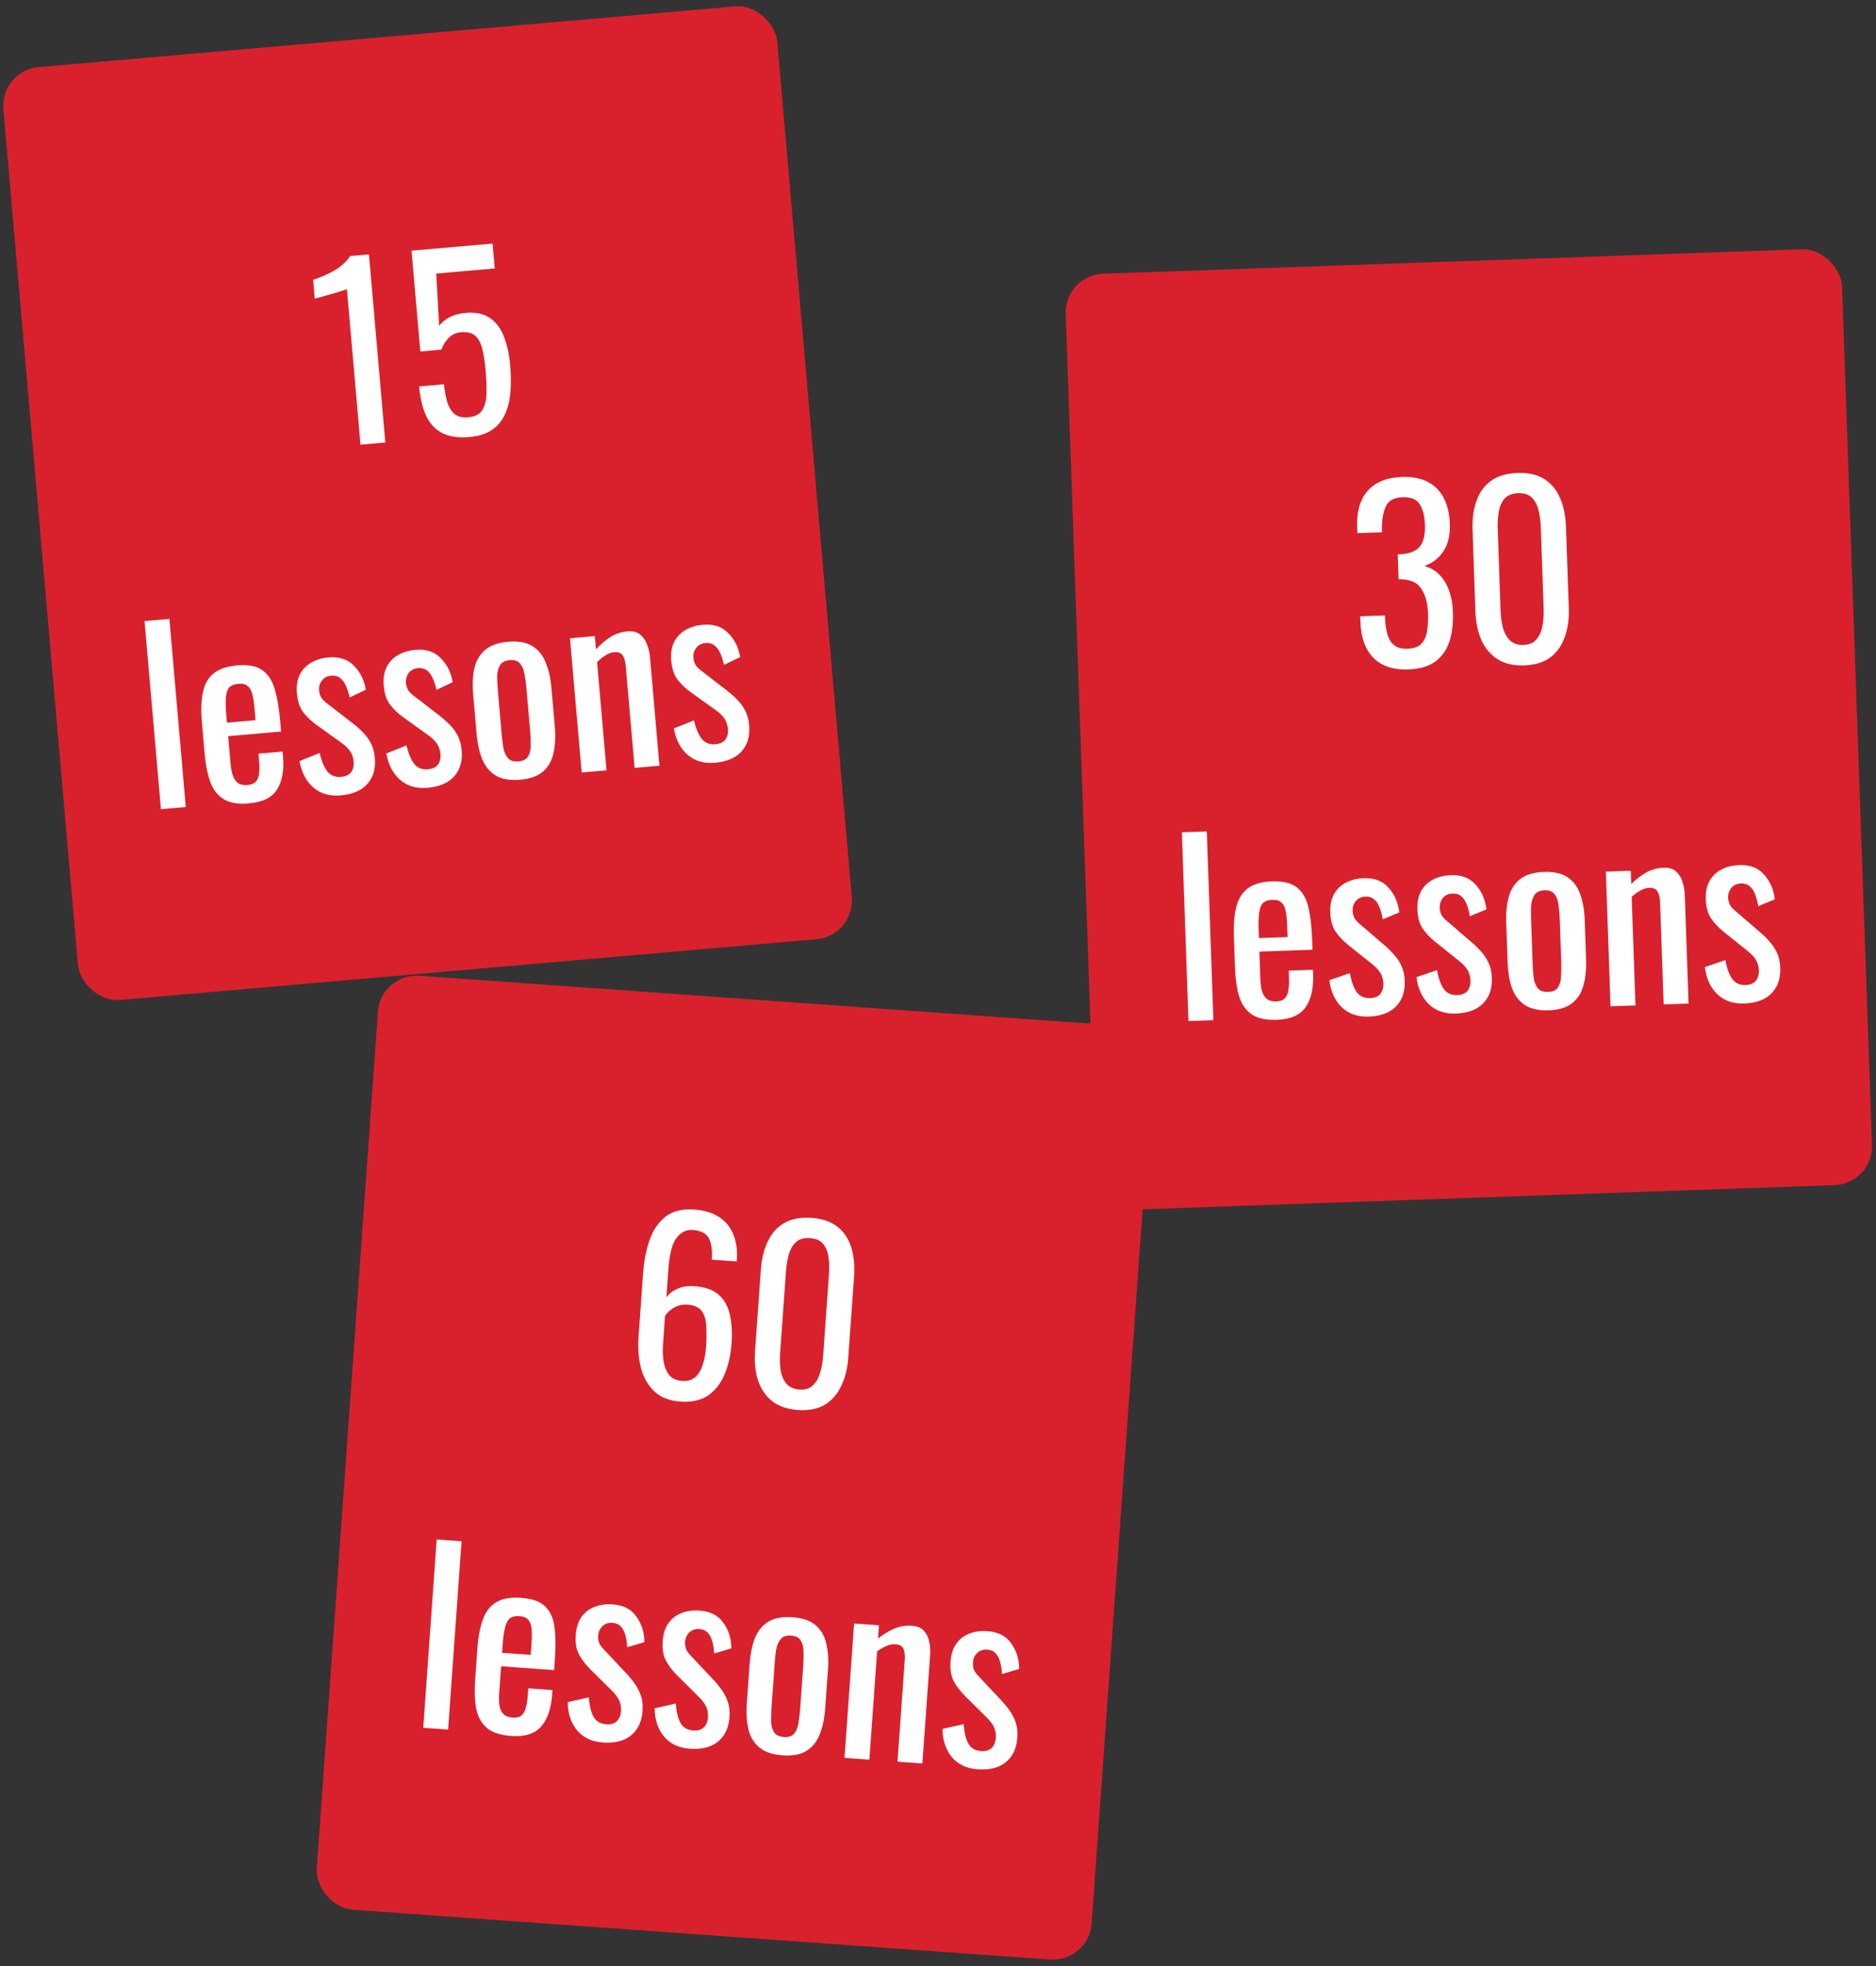
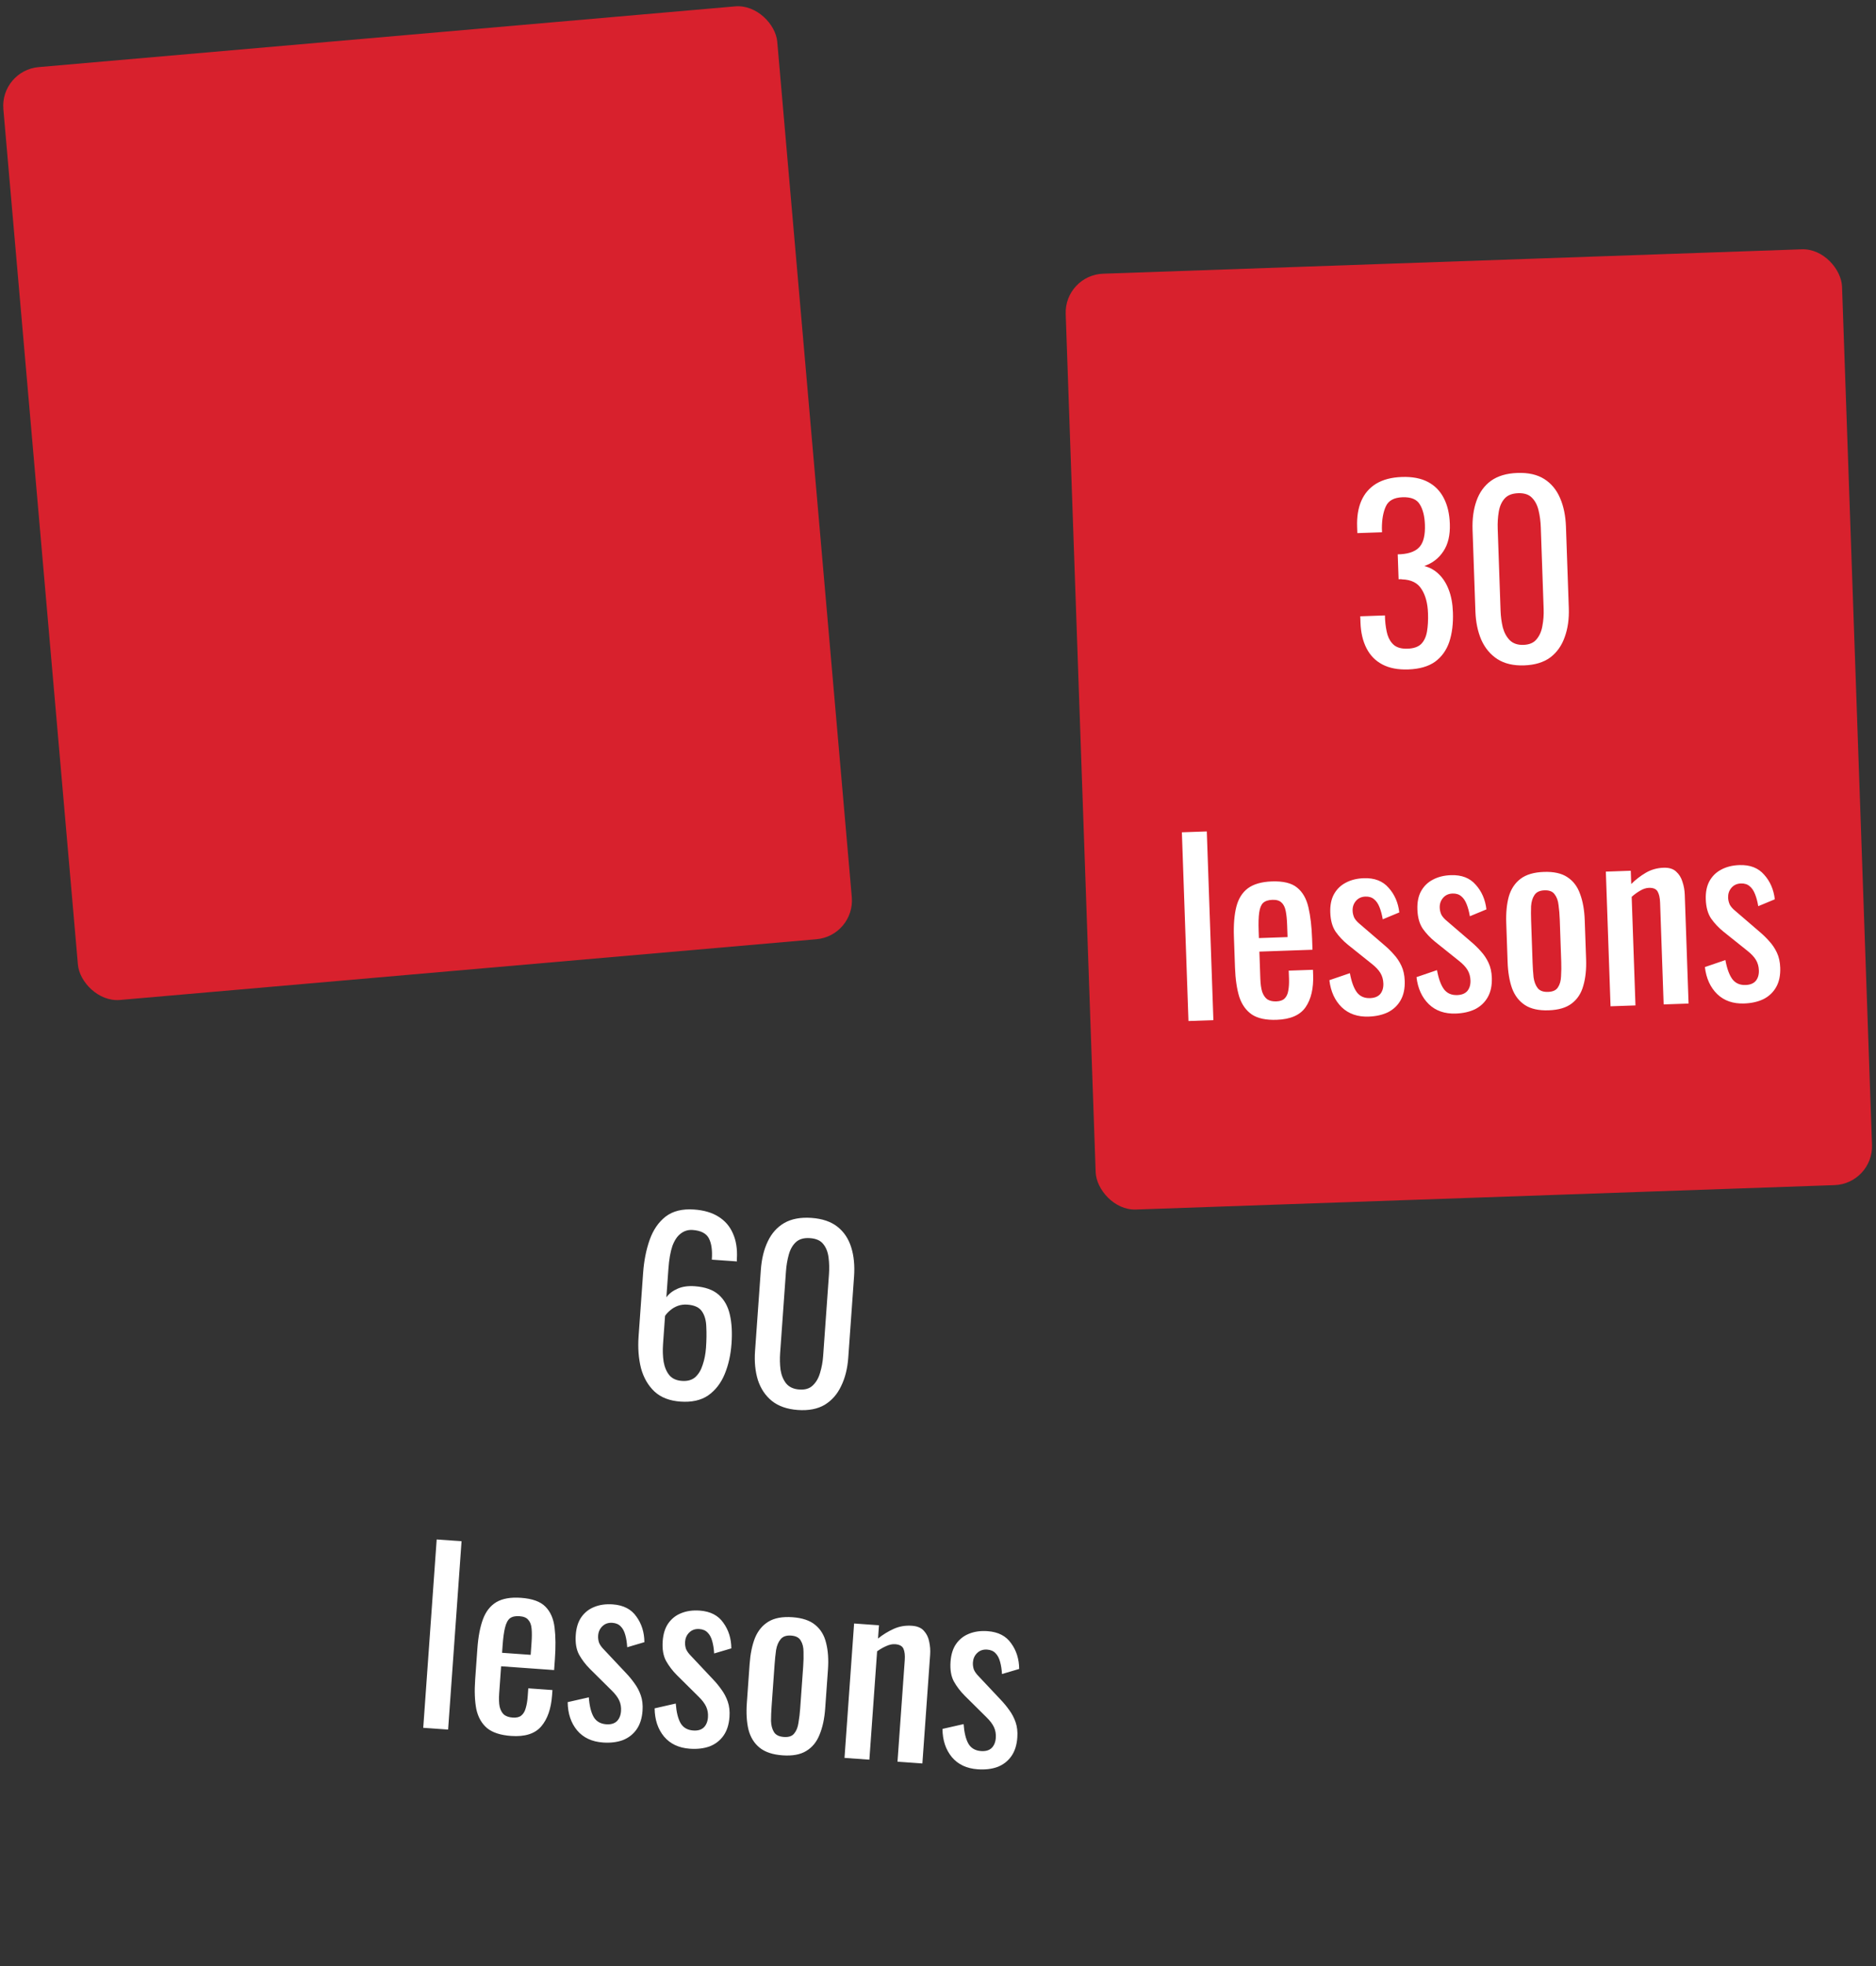
<svg xmlns="http://www.w3.org/2000/svg" width="483" height="506" viewBox="0 0 483 506" fill="none">
  <rect x="0" y="0" width="483" height="506" fill="#333333" stroke="none" />
  <rect y="18.14" width="200" height="241" rx="10" transform="rotate(-4.982 0 18.14)" fill="#D8212D" />
-   <path d="M92.812 114.443L89.321 74.395C89.284 74.439 88.837 74.598 87.977 74.874C87.158 75.146 86.219 75.429 85.16 75.722C84.102 76.015 83.161 76.277 82.338 76.51C81.515 76.742 81.084 76.86 81.044 76.864L80.622 72.022C81.285 71.803 82.043 71.516 82.896 71.161C83.788 70.802 84.675 70.384 85.557 69.905C86.478 69.423 87.332 68.847 88.116 68.176C88.941 67.502 89.617 66.741 90.145 65.892L94.987 65.469L99.208 113.886L92.812 114.443ZM120.857 112.48C117.948 112.734 115.588 112.378 113.777 111.411C111.966 110.445 110.59 108.939 109.649 106.893C108.748 104.843 108.17 102.364 107.917 99.455L114.312 98.897C114.437 100.332 114.68 101.736 115.041 103.11C115.398 104.444 115.995 105.536 116.832 106.387C117.706 107.194 118.939 107.528 120.533 107.389C122.287 107.236 123.498 106.629 124.169 105.567C124.836 104.465 125.194 103.048 125.244 101.317C125.29 99.547 125.218 97.565 125.027 95.374C124.836 93.182 124.555 91.339 124.184 89.846C123.809 88.313 123.208 87.181 122.382 86.45C121.552 85.679 120.32 85.365 118.686 85.507C117.371 85.622 116.292 86.137 115.448 87.054C114.601 87.931 114.003 88.907 113.655 89.981L108.216 90.455L105.955 64.513L126.815 62.695L127.373 69.091L112.31 70.404L113.059 83.829C113.783 82.923 114.702 82.18 115.816 81.602C116.97 81.019 118.304 80.662 119.818 80.53C122.448 80.301 124.554 80.739 126.136 81.846C127.758 82.95 128.962 84.551 129.747 86.651C130.572 88.747 131.106 91.19 131.35 93.979C131.565 96.45 131.587 98.777 131.416 100.96C131.242 103.103 130.765 105.012 129.988 106.686C129.247 108.316 128.137 109.637 126.66 110.65C125.182 111.662 123.248 112.272 120.857 112.48ZM41.435 208.26L37.215 159.843L43.61 159.286L47.831 207.702L41.435 208.26ZM64.102 206.766C61.392 207.002 59.255 206.666 57.691 205.759C56.122 204.811 54.951 203.347 54.176 201.367C53.437 199.344 52.938 196.838 52.677 193.849L51.989 185.959C51.722 182.891 51.798 180.314 52.219 178.23C52.64 176.145 53.542 174.521 54.926 173.356C56.35 172.188 58.377 171.49 61.007 171.26C63.916 171.007 66.1 171.419 67.559 172.496C69.058 173.57 70.126 175.223 70.762 177.456C71.395 179.65 71.849 182.32 72.123 185.469L72.368 188.278L58.74 189.466L59.344 196.4C59.466 197.794 59.684 198.92 60 199.775C60.355 200.628 60.831 201.249 61.427 201.639C62.059 201.985 62.834 202.118 63.75 202.038C64.707 201.955 65.405 201.673 65.845 201.193C66.321 200.67 66.603 199.983 66.689 199.132C66.812 198.238 66.823 197.213 66.722 196.058L66.54 193.966L72.756 193.424L72.871 194.739C73.173 198.205 72.674 200.999 71.373 203.12C70.072 205.241 67.649 206.456 64.102 206.766ZM58.437 185.999L65.79 185.358L65.519 182.25C65.393 180.815 65.21 179.627 64.967 178.684C64.721 177.702 64.317 176.994 63.758 176.561C63.234 176.085 62.435 175.894 61.359 175.988C60.323 176.078 59.547 176.386 59.031 176.913C58.554 177.437 58.267 178.285 58.168 179.458C58.066 180.591 58.102 182.154 58.276 184.146L58.437 185.999ZM87.707 204.708C84.877 204.955 82.529 204.276 80.663 202.672C78.793 201.028 77.612 198.762 77.119 195.874L82.299 193.796C82.808 195.96 83.49 197.567 84.345 198.617C85.196 199.627 86.359 200.067 87.833 199.939C88.989 199.838 89.837 199.443 90.38 198.753C90.918 198.024 91.139 197.101 91.042 195.985C90.955 194.989 90.657 194.112 90.15 193.353C89.642 192.594 88.853 191.84 87.784 191.09L81.424 186.525C80.138 185.593 79.021 184.526 78.073 183.324C77.165 182.118 76.622 180.499 76.445 178.467C76.285 176.634 76.51 175.068 77.12 173.77C77.766 172.429 78.719 171.383 79.978 170.63C81.274 169.835 82.818 169.359 84.611 169.203C87.361 168.963 89.531 169.677 91.122 171.345C92.749 172.97 93.772 175.029 94.19 177.522L90.027 179.511C89.763 178.33 89.434 177.314 89.039 176.465C88.64 175.577 88.141 174.918 87.541 174.488C86.939 174.019 86.179 173.824 85.262 173.904C84.226 173.994 83.421 174.426 82.846 175.199C82.307 175.928 82.079 176.771 82.162 177.727C82.215 178.325 82.386 178.912 82.677 179.489C83.005 180.023 83.512 180.541 84.198 181.043L90.785 186.13C91.688 186.815 92.536 187.564 93.33 188.378C94.163 189.189 94.868 190.131 95.443 191.205C96.019 192.279 96.371 193.553 96.499 195.028C96.669 196.98 96.413 198.649 95.731 200.033C95.049 201.418 94.02 202.511 92.644 203.314C91.265 204.076 89.619 204.541 87.707 204.708ZM110.063 202.759C107.234 203.006 104.886 202.327 103.02 200.723C101.15 199.079 99.969 196.813 99.476 193.925L104.655 191.847C105.165 194.011 105.847 195.618 106.702 196.668C107.552 197.678 108.715 198.118 110.19 197.99C111.345 197.889 112.194 197.494 112.736 196.804C113.275 196.075 113.496 195.152 113.398 194.036C113.311 193.04 113.014 192.163 112.506 191.404C111.999 190.645 111.21 189.891 110.141 189.141L103.78 184.576C102.495 183.644 101.378 182.577 100.43 181.375C99.522 180.169 98.979 178.55 98.802 176.518C98.642 174.685 98.867 173.119 99.476 171.821C100.122 170.48 101.075 169.434 102.335 168.681C103.63 167.886 105.175 167.41 106.968 167.254C109.718 167.014 111.888 167.728 113.479 169.396C115.106 171.021 116.129 173.08 116.547 175.573L112.384 177.562C112.12 176.381 111.791 175.365 111.396 174.517C110.997 173.628 110.498 172.969 109.898 172.539C109.295 172.07 108.535 171.875 107.619 171.955C106.583 172.045 105.777 172.477 105.202 173.25C104.663 173.979 104.436 174.822 104.519 175.778C104.571 176.376 104.743 176.964 105.034 177.54C105.362 178.074 105.869 178.592 106.555 179.094L113.141 184.181C114.044 184.866 114.893 185.615 115.686 186.429C116.52 187.24 117.224 188.182 117.8 189.256C118.375 190.33 118.727 191.604 118.856 193.079C119.026 195.031 118.77 196.7 118.088 198.084C117.405 199.469 116.376 200.562 115.001 201.365C113.622 202.127 111.976 202.592 110.063 202.759ZM133.914 200.68C131.364 200.902 129.306 200.559 127.742 199.652C126.177 198.744 124.992 197.362 124.188 195.505C123.424 193.644 122.928 191.419 122.703 188.829L121.827 178.787C121.601 176.197 121.704 173.919 122.135 171.954C122.606 169.986 123.533 168.419 124.917 167.255C126.301 166.09 128.269 165.397 130.819 165.174C133.369 164.952 135.407 165.296 136.932 166.207C138.497 167.115 139.661 168.499 140.426 170.36C141.23 172.217 141.745 174.44 141.971 177.031L142.846 187.073C143.072 189.663 142.949 191.942 142.479 193.91C142.048 195.875 141.14 197.44 139.756 198.605C138.412 199.766 136.465 200.457 133.914 200.68ZM133.503 195.958C134.738 195.85 135.563 195.417 135.979 194.658C136.434 193.895 136.652 192.933 136.631 191.77C136.646 190.564 136.598 189.324 136.487 188.049L135.544 177.23C135.429 175.915 135.262 174.684 135.041 173.539C134.861 172.391 134.48 171.48 133.9 170.808C133.356 170.093 132.466 169.789 131.231 169.896C129.995 170.004 129.152 170.459 128.7 171.261C128.244 172.024 128.007 172.988 127.988 174.154C128.009 175.317 128.077 176.555 128.192 177.871L129.135 188.689C129.246 189.965 129.394 191.196 129.577 192.385C129.798 193.53 130.198 194.439 130.779 195.111C131.359 195.783 132.267 196.065 133.503 195.958ZM149.761 198.816L146.749 164.268L153.144 163.71L153.441 167.117C154.503 165.94 155.699 164.913 157.027 164.034C158.356 163.155 159.857 162.643 161.531 162.497C162.926 162.375 164.013 162.642 164.793 163.297C165.612 163.948 166.208 164.8 166.581 165.851C166.994 166.899 167.249 167.981 167.346 169.097L169.785 197.071L163.389 197.628L161.112 171.507C161.004 170.272 160.741 169.331 160.324 168.685C159.906 168.039 159.139 167.765 158.023 167.862C157.306 167.924 156.568 168.21 155.809 168.717C155.087 169.182 154.393 169.744 153.728 170.405L156.156 198.259L149.761 198.816ZM184.079 196.307C181.25 196.553 178.902 195.875 177.036 194.271C175.166 192.627 173.985 190.361 173.492 187.473L178.671 185.395C179.181 187.559 179.863 189.166 180.718 190.215C181.569 191.225 182.731 191.666 184.206 191.538C185.361 191.437 186.21 191.042 186.752 190.352C187.291 189.622 187.512 188.7 187.414 187.584C187.328 186.588 187.03 185.71 186.522 184.951C186.015 184.193 185.226 183.438 184.157 182.688L177.797 178.123C176.511 177.192 175.394 176.125 174.446 174.922C173.538 173.717 172.995 172.098 172.818 170.065C172.658 168.232 172.883 166.667 173.493 165.369C174.139 164.028 175.091 162.981 176.351 162.229C177.647 161.433 179.191 160.958 180.984 160.801C183.734 160.561 185.904 161.276 187.495 162.944C189.122 164.569 190.145 166.628 190.563 169.121L186.4 171.11C186.136 169.928 185.807 168.913 185.412 168.064C185.013 167.175 184.514 166.516 183.914 166.087C183.311 165.617 182.551 165.423 181.635 165.502C180.599 165.593 179.793 166.024 179.218 166.797C178.68 167.527 178.452 168.37 178.535 169.326C178.587 169.924 178.759 170.511 179.05 171.088C179.378 171.622 179.885 172.14 180.571 172.642L187.158 177.729C188.06 178.413 188.909 179.162 189.702 179.976C190.536 180.787 191.24 181.73 191.816 182.804C192.391 183.878 192.743 185.152 192.872 186.626C193.042 188.579 192.786 190.248 192.104 191.632C191.421 193.016 190.392 194.11 189.017 194.912C187.638 195.675 185.992 196.14 184.079 196.307Z" fill="white" />
  <rect x="274.03" y="70.793" width="200" height="241" rx="10" transform="rotate(-2 274.03 70.793)" fill="#D8212D" />
  <path d="M362.579 172.292C359.941 172.385 357.725 171.962 355.931 171.024C354.137 170.086 352.768 168.693 351.823 166.845C350.877 164.996 350.36 162.793 350.271 160.235L350.214 158.616L356.571 158.394C356.576 158.554 356.582 158.733 356.589 158.933C356.595 159.093 356.601 159.273 356.608 159.473C356.698 160.911 356.904 162.204 357.224 163.354C357.584 164.502 358.156 165.403 358.939 166.056C359.763 166.707 360.914 167.007 362.393 166.956C363.952 166.901 365.119 166.5 365.893 165.753C366.666 164.965 367.169 163.887 367.401 162.518C367.633 161.149 367.719 159.585 367.657 157.826C367.568 155.268 367.016 153.206 366.001 151.64C365.024 150.034 363.353 149.191 360.989 149.114C360.868 149.078 360.707 149.064 360.508 149.071C360.348 149.076 360.208 149.081 360.088 149.085L359.864 142.669C359.984 142.665 360.124 142.66 360.283 142.655C360.443 142.649 360.583 142.644 360.703 142.64C362.979 142.48 364.597 141.823 365.557 140.669C366.518 139.515 366.952 137.639 366.862 135.04C366.785 132.842 366.344 131.096 365.538 129.803C364.773 128.509 363.29 127.901 361.092 127.977C358.893 128.054 357.46 128.845 356.792 130.349C356.123 131.813 355.788 133.686 355.787 135.967C355.793 136.127 355.799 136.307 355.806 136.507C355.812 136.667 355.817 136.827 355.823 136.987L349.467 137.209L349.41 135.59C349.32 132.991 349.682 130.757 350.497 128.888C351.312 127.018 352.582 125.553 354.306 124.492C356.07 123.43 358.271 122.853 360.91 122.761C363.588 122.667 365.824 123.089 367.618 124.027C369.412 124.965 370.781 126.358 371.726 128.206C372.67 130.015 373.187 132.218 373.278 134.816C373.38 137.734 372.822 140.095 371.604 141.899C370.426 143.701 368.789 144.959 366.693 145.673C368.187 146.061 369.453 146.777 370.49 147.821C371.567 148.864 372.415 150.216 373.033 151.875C373.65 153.495 373.997 155.404 374.074 157.602C374.174 160.481 373.862 163.013 373.138 165.2C372.413 167.346 371.191 169.05 369.474 170.311C367.756 171.531 365.457 172.192 362.579 172.292ZM392.415 171.251C389.656 171.347 387.356 170.807 385.514 169.63C383.712 168.453 382.333 166.8 381.378 164.672C380.464 162.542 379.958 160.098 379.862 157.34L379.131 136.413C379.032 133.575 379.365 131.082 380.13 128.933C380.895 126.745 382.135 125.021 383.852 123.76C385.609 122.498 387.887 121.818 390.685 121.721C393.483 121.623 395.783 122.143 397.584 123.281C399.385 124.419 400.742 126.052 401.657 128.182C402.571 130.271 403.077 132.735 403.176 135.573L403.907 156.5C404.005 159.299 403.652 161.793 402.847 163.982C402.083 166.17 400.843 167.914 399.128 169.215C397.411 170.476 395.173 171.154 392.415 171.251ZM392.231 165.974C393.75 165.921 394.874 165.441 395.602 164.535C396.371 163.628 396.872 162.49 397.104 161.121C397.375 159.71 397.485 158.266 397.433 156.787L396.698 135.739C396.644 134.18 396.453 132.726 396.125 131.377C395.797 129.987 395.218 128.887 394.389 128.075C393.6 127.262 392.426 126.883 390.867 126.938C389.308 126.992 388.144 127.453 387.373 128.32C386.603 129.188 386.103 130.326 385.872 131.735C385.639 133.104 385.55 134.568 385.605 136.127L386.34 157.174C386.391 158.653 386.582 160.087 386.91 161.477C387.278 162.825 387.876 163.924 388.707 164.776C389.577 165.626 390.751 166.025 392.231 165.974ZM305.985 262.783L304.289 214.212L310.705 213.988L312.402 262.559L305.985 262.783ZM328.699 262.47C325.981 262.565 323.864 262.118 322.349 261.131C320.832 260.103 319.738 258.58 319.067 256.562C318.435 254.503 318.067 251.974 317.962 248.976L317.685 241.061C317.578 237.983 317.788 235.414 318.317 233.354C318.845 231.295 319.831 229.719 321.274 228.628C322.757 227.536 324.817 226.944 327.456 226.851C330.374 226.75 332.533 227.275 333.934 228.426C335.375 229.577 336.356 231.284 336.875 233.547C337.393 235.77 337.707 238.461 337.817 241.619L337.916 244.437L324.244 244.915L324.487 251.87C324.536 253.269 324.695 254.405 324.966 255.276C325.277 256.145 325.719 256.79 326.294 257.21C326.908 257.589 327.674 257.763 328.594 257.731C329.553 257.697 330.265 257.452 330.73 256.996C331.232 256.498 331.549 255.826 331.68 254.981C331.849 254.095 331.913 253.072 331.873 251.913L331.8 249.814L338.036 249.596L338.082 250.915C338.203 254.393 337.559 257.157 336.15 259.208C334.741 261.258 332.257 262.346 328.699 262.47ZM324.122 241.437L331.498 241.179L331.389 238.061C331.339 236.622 331.217 235.425 331.024 234.472C330.829 233.478 330.463 232.75 329.927 232.289C329.429 231.786 328.64 231.553 327.561 231.591C326.522 231.627 325.73 231.895 325.188 232.394C324.685 232.892 324.353 233.724 324.194 234.89C324.033 236.016 323.988 237.579 324.058 239.578L324.122 241.437ZM352.379 261.643C349.541 261.742 347.231 260.942 345.451 259.243C343.669 257.504 342.607 255.18 342.266 252.27L347.546 250.465C347.942 252.652 348.54 254.292 349.339 255.385C350.136 256.438 351.274 256.939 352.753 256.887C353.912 256.846 354.781 256.496 355.358 255.835C355.934 255.135 356.202 254.225 356.163 253.106C356.128 252.106 355.877 251.214 355.409 250.43C354.942 249.646 354.194 248.852 353.165 248.047L347.05 243.158C345.815 242.16 344.755 241.036 343.871 239.786C343.027 238.535 342.569 236.89 342.498 234.851C342.434 233.012 342.74 231.461 343.416 230.196C344.131 228.891 345.137 227.895 346.433 227.209C347.769 226.482 349.336 226.087 351.135 226.025C353.893 225.928 356.023 226.754 357.525 228.503C359.066 230.21 359.98 232.32 360.268 234.831L356.007 236.601C355.805 235.407 355.529 234.376 355.179 233.508C354.827 232.6 354.363 231.916 353.786 231.455C353.208 230.955 352.46 230.721 351.54 230.753C350.501 230.79 349.674 231.179 349.059 231.921C348.484 232.621 348.212 233.451 348.246 234.411C348.267 235.01 348.408 235.606 348.668 236.197C348.968 236.747 349.447 237.29 350.106 237.828L356.419 243.251C357.285 243.981 358.094 244.773 358.844 245.627C359.634 246.48 360.289 247.458 360.807 248.561C361.326 249.663 361.611 250.954 361.663 252.433C361.731 254.392 361.389 256.045 360.635 257.392C359.882 258.739 358.798 259.778 357.382 260.508C355.965 261.197 354.298 261.576 352.379 261.643ZM374.807 260.86C371.968 260.959 369.659 260.159 367.879 258.46C366.097 256.721 365.035 254.397 364.693 251.487L369.973 249.682C370.37 251.869 370.968 253.509 371.766 254.602C372.564 255.655 373.702 256.155 375.181 256.104C376.34 256.063 377.208 255.713 377.786 255.052C378.362 254.352 378.63 253.442 378.591 252.322C378.556 251.323 378.305 250.431 377.837 249.647C377.369 248.863 376.621 248.069 375.593 247.264L369.478 242.374C368.243 241.377 367.183 240.253 366.299 239.003C365.454 237.752 364.997 236.107 364.926 234.068C364.861 232.229 365.167 230.678 365.844 229.413C366.558 228.108 367.564 227.112 368.861 226.426C370.197 225.699 371.764 225.304 373.563 225.241C376.321 225.145 378.451 225.971 379.953 227.72C381.494 229.427 382.408 231.537 382.696 234.048L378.435 235.818C378.233 234.624 377.957 233.593 377.606 232.725C377.254 231.817 376.79 231.132 376.214 230.672C375.636 230.172 374.887 229.938 373.968 229.97C372.929 230.006 372.102 230.395 371.487 231.137C370.911 231.838 370.64 232.668 370.674 233.627C370.695 234.227 370.835 234.822 371.096 235.414C371.396 235.964 371.875 236.507 372.534 237.044L378.847 242.467C379.713 243.198 380.521 243.99 381.272 244.844C382.062 245.697 382.716 246.675 383.235 247.778C383.754 248.88 384.039 250.171 384.091 251.65C384.159 253.609 383.817 255.262 383.063 256.609C382.31 257.956 381.225 258.995 379.81 259.724C378.393 260.414 376.725 260.793 374.807 260.86ZM398.733 260.024C396.175 260.113 394.138 259.664 392.623 258.677C391.107 257.689 389.996 256.247 389.29 254.35C388.623 252.452 388.244 250.204 388.154 247.606L387.802 237.532C387.711 234.934 387.932 232.664 388.465 230.725C389.037 228.783 390.045 227.267 391.488 226.176C392.93 225.085 394.931 224.495 397.49 224.406C400.048 224.316 402.065 224.766 403.54 225.755C405.056 226.743 406.147 228.186 406.813 230.084C407.52 231.98 407.919 234.228 408.009 236.826L408.361 246.9C408.452 249.499 408.211 251.768 407.638 253.709C407.106 255.649 406.118 257.165 404.675 258.256C403.272 259.345 401.292 259.935 398.733 260.024ZM398.568 255.287C399.807 255.244 400.654 254.854 401.109 254.118C401.603 253.38 401.87 252.43 401.91 251.268C401.988 250.064 402.004 248.823 401.96 247.544L401.581 236.691C401.535 235.371 401.431 234.134 401.271 232.979C401.151 231.823 400.818 230.894 400.273 230.192C399.767 229.449 398.894 229.1 397.655 229.143C396.416 229.186 395.55 229.597 395.056 230.374C394.562 231.112 394.275 232.063 394.195 233.226C394.156 234.388 394.159 235.629 394.205 236.948L394.584 247.801C394.629 249.081 394.712 250.319 394.834 251.515C394.994 252.67 395.347 253.598 395.892 254.3C396.437 255.001 397.329 255.33 398.568 255.287ZM414.655 258.988L413.445 224.329L419.861 224.105L419.98 227.523C421.102 226.403 422.349 225.439 423.722 224.63C425.094 223.822 426.62 223.389 428.299 223.33C429.698 223.281 430.77 223.604 431.515 224.298C432.299 224.991 432.851 225.873 433.168 226.942C433.526 228.01 433.724 229.104 433.763 230.223L434.743 258.286L428.327 258.51L427.412 232.306C427.368 231.067 427.155 230.114 426.772 229.447C426.388 228.78 425.637 228.466 424.517 228.505C423.798 228.53 423.046 228.777 422.262 229.244C421.516 229.671 420.794 230.196 420.095 230.821L421.071 258.764L414.655 258.988ZM449.058 258.267C446.22 258.366 443.911 257.566 442.13 255.867C440.348 254.128 439.287 251.804 438.945 248.894L444.225 247.089C444.622 249.276 445.219 250.916 446.018 252.009C446.815 253.062 447.953 253.562 449.432 253.511C450.592 253.47 451.46 253.12 452.037 252.459C452.613 251.759 452.882 250.849 452.843 249.729C452.808 248.73 452.556 247.838 452.089 247.054C451.621 246.27 450.873 245.476 449.844 244.671L443.73 239.781C442.494 238.784 441.434 237.66 440.55 236.41C439.706 235.159 439.248 233.514 439.177 231.475C439.113 229.636 439.419 228.085 440.095 226.82C440.81 225.515 441.816 224.519 443.113 223.833C444.448 223.106 446.015 222.711 447.814 222.648C450.573 222.552 452.703 223.378 454.205 225.127C455.745 226.834 456.659 228.944 456.947 231.455L452.686 233.225C452.485 232.031 452.208 231 451.858 230.132C451.506 229.224 451.042 228.539 450.465 228.079C449.888 227.579 449.139 227.345 448.22 227.377C447.18 227.413 446.353 227.803 445.739 228.544C445.163 229.245 444.892 230.075 444.925 231.034C444.946 231.634 445.087 232.229 445.348 232.821C445.647 233.371 446.126 233.914 446.786 234.452L453.099 239.875C453.965 240.605 454.773 241.397 455.523 242.251C456.313 243.104 456.968 244.082 457.487 245.185C458.006 246.287 458.291 247.578 458.342 249.057C458.411 251.016 458.068 252.669 457.315 254.016C456.561 255.363 455.477 256.402 454.062 257.131C452.645 257.821 450.977 258.2 449.058 258.267Z" fill="white" />
-   <rect x="98.013" y="250.411" width="200" height="241" rx="10" transform="rotate(4.085 98.013 250.411)" fill="#D8212D" />
  <path d="M175.184 360.73C172.391 360.53 170.167 359.67 168.511 358.148C166.858 356.586 165.698 354.578 165.031 352.124C164.407 349.634 164.2 346.912 164.411 343.96L165.578 327.621C165.803 324.469 166.368 321.622 167.271 319.08C168.174 316.538 169.54 314.55 171.366 313.117C173.233 311.686 175.682 311.079 178.715 311.296C181.228 311.475 183.31 312.085 184.96 313.125C186.65 314.168 187.891 315.6 188.684 317.421C189.516 319.245 189.862 321.415 189.722 323.932C189.717 324.012 189.708 324.131 189.697 324.291C189.728 324.414 189.74 324.535 189.731 324.654L183.267 324.193C183.436 321.839 183.185 320.016 182.515 318.725C181.845 317.434 180.453 316.713 178.339 316.562C177.181 316.48 176.157 316.787 175.265 317.486C174.376 318.144 173.658 319.215 173.11 320.7C172.603 322.188 172.264 324.129 172.093 326.523L171.567 333.884C172.277 332.932 173.232 332.198 174.431 331.682C175.674 331.129 177.153 330.914 178.869 331.037C181.542 331.228 183.595 331.956 185.029 333.221C186.462 334.486 187.423 336.199 187.91 338.359C188.4 340.48 188.544 342.956 188.342 345.789C188.134 348.702 187.545 351.326 186.576 353.663C185.607 356 184.194 357.824 182.336 359.135C180.48 360.406 178.096 360.938 175.184 360.73ZM175.564 355.403C177.001 355.506 178.146 355.187 179.001 354.446C179.859 353.665 180.496 352.607 180.912 351.274C181.368 349.943 181.653 348.479 181.767 346.883C181.904 344.968 181.931 343.186 181.848 341.536C181.806 339.888 181.439 338.559 180.75 337.547C180.063 336.496 178.802 335.904 176.966 335.773C176.089 335.711 175.279 335.813 174.538 336.081C173.797 336.349 173.149 336.724 172.593 337.205C172.04 337.647 171.584 338.136 171.225 338.672L170.708 345.913C170.591 347.549 170.643 349.076 170.862 350.496C171.121 351.918 171.62 353.076 172.358 353.971C173.099 354.826 174.168 355.303 175.564 355.403ZM205.403 362.888C202.65 362.691 200.42 361.911 198.713 360.545C197.045 359.183 195.85 357.393 195.126 355.176C194.442 352.962 194.198 350.478 194.395 347.725L195.887 326.838C196.089 324.006 196.685 321.562 197.674 319.507C198.665 317.412 200.082 315.829 201.923 314.758C203.804 313.689 206.141 313.254 208.934 313.454C211.726 313.653 213.958 314.414 215.628 315.737C217.298 317.059 218.475 318.827 219.159 321.042C219.846 323.216 220.088 325.72 219.886 328.553L218.394 349.439C218.194 352.232 217.579 354.675 216.547 356.766C215.555 358.861 214.138 360.464 212.294 361.576C210.453 362.647 208.156 363.085 205.403 362.888ZM205.779 357.621C207.295 357.73 208.463 357.372 209.284 356.548C210.145 355.728 210.763 354.649 211.139 353.312C211.558 351.939 211.821 350.514 211.926 349.038L213.426 328.031C213.538 326.475 213.502 325.009 213.32 323.632C213.14 322.216 212.681 321.06 211.943 320.165C211.245 319.273 210.118 318.772 208.562 318.661C207.006 318.55 205.799 318.884 204.941 319.665C204.083 320.446 203.465 321.525 203.086 322.901C202.709 324.238 202.466 325.684 202.355 327.24L200.854 348.247C200.749 349.723 200.786 351.169 200.965 352.586C201.188 353.965 201.666 355.122 202.402 356.057C203.177 356.994 204.303 357.516 205.779 357.621ZM108.968 444.686L112.43 396.209L118.834 396.666L115.372 445.143L108.968 444.686ZM131.587 446.782C128.874 446.589 126.816 445.92 125.414 444.777C124.015 443.595 123.089 441.965 122.635 439.887C122.225 437.772 122.127 435.219 122.34 432.227L122.905 424.327C123.124 421.255 123.606 418.722 124.35 416.73C125.093 414.738 126.241 413.276 127.791 412.344C129.381 411.415 131.493 411.045 134.126 411.233C137.039 411.441 139.131 412.192 140.402 413.486C141.713 414.782 142.506 416.583 142.783 418.889C143.062 421.155 143.089 423.864 142.864 427.015L142.663 429.828L129.018 428.854L128.522 435.796C128.422 437.192 128.461 438.338 128.637 439.233C128.854 440.131 129.226 440.819 129.753 441.298C130.323 441.739 131.067 441.993 131.985 442.059C132.942 442.127 133.676 441.959 134.186 441.554C134.739 441.112 135.125 440.478 135.345 439.652C135.607 438.788 135.779 437.778 135.862 436.621L136.011 434.526L142.236 434.971L142.141 436.288C141.894 439.759 140.96 442.439 139.342 444.329C137.723 446.218 135.138 447.036 131.587 446.782ZM129.266 425.383L136.627 425.908L136.849 422.796C136.952 421.36 136.958 420.157 136.866 419.188C136.778 418.179 136.492 417.417 136.007 416.901C135.565 416.348 134.806 416.033 133.729 415.957C132.691 415.882 131.876 416.065 131.283 416.504C130.731 416.945 130.313 417.738 130.031 418.881C129.752 419.983 129.541 421.532 129.398 423.527L129.266 425.383ZM155.221 448.47C152.388 448.268 150.176 447.228 148.586 445.35C146.999 443.432 146.189 441.008 146.158 438.078L151.6 436.843C151.762 439.06 152.183 440.754 152.861 441.926C153.542 443.057 154.621 443.675 156.097 443.781C157.254 443.864 158.155 443.607 158.799 443.011C159.446 442.376 159.809 441.5 159.889 440.382C159.96 439.385 159.805 438.472 159.423 437.642C159.041 436.813 158.381 435.944 157.444 435.035L151.882 429.524C150.759 428.401 149.824 427.172 149.078 425.835C148.371 424.501 148.09 422.817 148.236 420.782C148.367 418.947 148.835 417.437 149.642 416.251C150.491 415.028 151.597 414.145 152.959 413.601C154.364 413.019 155.964 412.793 157.76 412.921C160.513 413.118 162.543 414.165 163.851 416.063C165.202 417.924 165.888 420.118 165.908 422.646L161.483 423.954C161.409 422.746 161.244 421.691 160.987 420.791C160.734 419.85 160.345 419.121 159.82 418.602C159.299 418.044 158.579 417.732 157.662 417.666C156.624 417.592 155.761 417.891 155.071 418.564C154.424 419.199 154.066 419.996 153.998 420.953C153.955 421.552 154.032 422.159 154.229 422.774C154.468 423.353 154.887 423.944 155.486 424.548L161.188 430.61C161.972 431.428 162.692 432.302 163.347 433.231C164.042 434.162 164.59 435.204 164.989 436.355C165.388 437.507 165.534 438.821 165.429 440.297C165.289 442.252 164.773 443.859 163.881 445.119C162.989 446.379 161.801 447.296 160.316 447.872C158.834 448.408 157.136 448.607 155.221 448.47ZM177.605 450.069C174.772 449.867 172.561 448.827 170.971 446.949C169.383 445.031 168.574 442.607 168.542 439.677L173.984 438.442C174.147 440.659 174.567 442.353 175.245 443.524C175.926 444.656 177.005 445.274 178.481 445.38C179.638 445.462 180.539 445.206 181.183 444.61C181.83 443.975 182.193 443.098 182.273 441.981C182.344 440.984 182.189 440.07 181.807 439.241C181.425 438.412 180.766 437.542 179.828 436.633L174.266 431.123C173.144 430 172.209 428.771 171.462 427.434C170.755 426.1 170.475 424.416 170.62 422.381C170.751 420.546 171.22 419.035 172.026 417.85C172.876 416.627 173.981 415.744 175.344 415.199C176.749 414.618 178.349 414.391 180.144 414.52C182.897 414.716 184.928 415.764 186.236 417.662C187.587 419.523 188.272 421.717 188.292 424.245L183.868 425.553C183.794 424.345 183.628 423.29 183.372 422.39C183.118 421.449 182.729 420.72 182.205 420.201C181.683 419.642 180.964 419.33 180.046 419.265C179.009 419.191 178.145 419.49 177.455 420.162C176.808 420.798 176.451 421.595 176.382 422.552C176.34 423.151 176.417 423.758 176.613 424.373C176.853 424.952 177.272 425.543 177.87 426.147L183.573 432.209C184.356 433.027 185.076 433.9 185.731 434.829C186.427 435.761 186.974 436.803 187.373 437.954C187.772 439.106 187.919 440.419 187.813 441.896C187.674 443.851 187.158 445.458 186.266 446.718C185.374 447.977 184.185 448.895 182.701 449.471C181.219 450.006 179.52 450.206 177.605 450.069ZM201.486 451.775C198.932 451.592 196.954 450.93 195.552 449.787C194.15 448.644 193.198 447.092 192.697 445.132C192.235 443.174 192.097 440.898 192.282 438.305L193 428.251C193.185 425.657 193.646 423.424 194.381 421.552C195.156 419.682 196.319 418.282 197.869 417.35C199.419 416.418 201.471 416.043 204.025 416.225C206.578 416.408 208.536 417.069 209.898 418.209C211.301 419.352 212.232 420.902 212.694 422.86C213.196 424.821 213.354 427.098 213.169 429.691L212.451 439.745C212.265 442.339 211.785 444.57 211.01 446.44C210.275 448.312 209.132 449.714 207.582 450.646C206.071 451.581 204.039 451.957 201.486 451.775ZM201.823 447.047C203.06 447.135 203.944 446.837 204.474 446.153C205.044 445.472 205.41 444.556 205.572 443.405C205.778 442.216 205.926 440.984 206.017 439.707L206.791 428.875C206.885 427.558 206.913 426.317 206.876 425.151C206.879 423.988 206.647 423.029 206.179 422.274C205.755 421.482 204.924 421.042 203.687 420.953C202.45 420.865 201.545 421.181 200.973 421.902C200.403 422.583 200.016 423.498 199.814 424.647C199.652 425.798 199.523 427.032 199.429 428.349L198.656 439.181C198.564 440.458 198.516 441.698 198.51 442.9C198.547 444.066 198.8 445.026 199.267 445.782C199.734 446.537 200.586 446.959 201.823 447.047ZM217.428 452.432L219.898 417.84L226.302 418.298L226.058 421.709C227.292 420.714 228.635 419.888 230.085 419.23C231.536 418.571 233.099 418.302 234.775 418.422C236.171 418.521 237.203 418.956 237.87 419.726C238.576 420.498 239.031 421.433 239.233 422.53C239.476 423.63 239.557 424.738 239.477 425.856L237.477 453.864L231.073 453.407L232.941 427.254C233.029 426.017 232.918 425.046 232.607 424.342C232.297 423.638 231.583 423.247 230.466 423.167C229.748 423.115 228.974 423.281 228.144 423.663C227.358 424.008 226.584 424.454 225.823 425.001L223.831 452.89L217.428 452.432ZM251.713 455.362C248.88 455.16 246.669 454.12 245.079 452.242C243.491 450.324 242.682 447.9 242.65 444.97L248.092 443.735C248.255 445.952 248.675 447.646 249.353 448.818C250.035 449.949 251.113 450.567 252.589 450.673C253.747 450.755 254.647 450.499 255.291 449.903C255.938 449.268 256.301 448.392 256.381 447.274C256.452 446.277 256.297 445.364 255.915 444.534C255.533 443.705 254.874 442.836 253.936 441.927L248.374 436.416C247.252 435.293 246.317 434.064 245.57 432.727C244.863 431.393 244.583 429.709 244.728 427.674C244.859 425.839 245.328 424.329 246.134 423.143C246.984 421.92 248.089 421.037 249.452 420.493C250.857 419.911 252.457 419.685 254.252 419.813C257.005 420.01 259.036 421.057 260.344 422.955C261.695 424.816 262.38 427.01 262.4 429.538L257.976 430.846C257.902 429.638 257.736 428.583 257.48 427.683C257.226 426.742 256.837 426.013 256.313 425.494C255.791 424.936 255.072 424.623 254.154 424.558C253.117 424.484 252.253 424.783 251.563 425.456C250.917 426.091 250.559 426.888 250.49 427.845C250.448 428.444 250.525 429.051 250.721 429.666C250.961 430.245 251.38 430.836 251.978 431.44L257.681 437.502C258.464 438.32 259.184 439.194 259.84 440.123C260.535 441.054 261.082 442.096 261.481 443.247C261.88 444.399 262.027 445.713 261.921 447.189C261.782 449.144 261.266 450.751 260.374 452.011C259.482 453.27 258.294 454.188 256.809 454.764C255.327 455.3 253.628 455.499 251.713 455.362Z" fill="white" />
</svg>